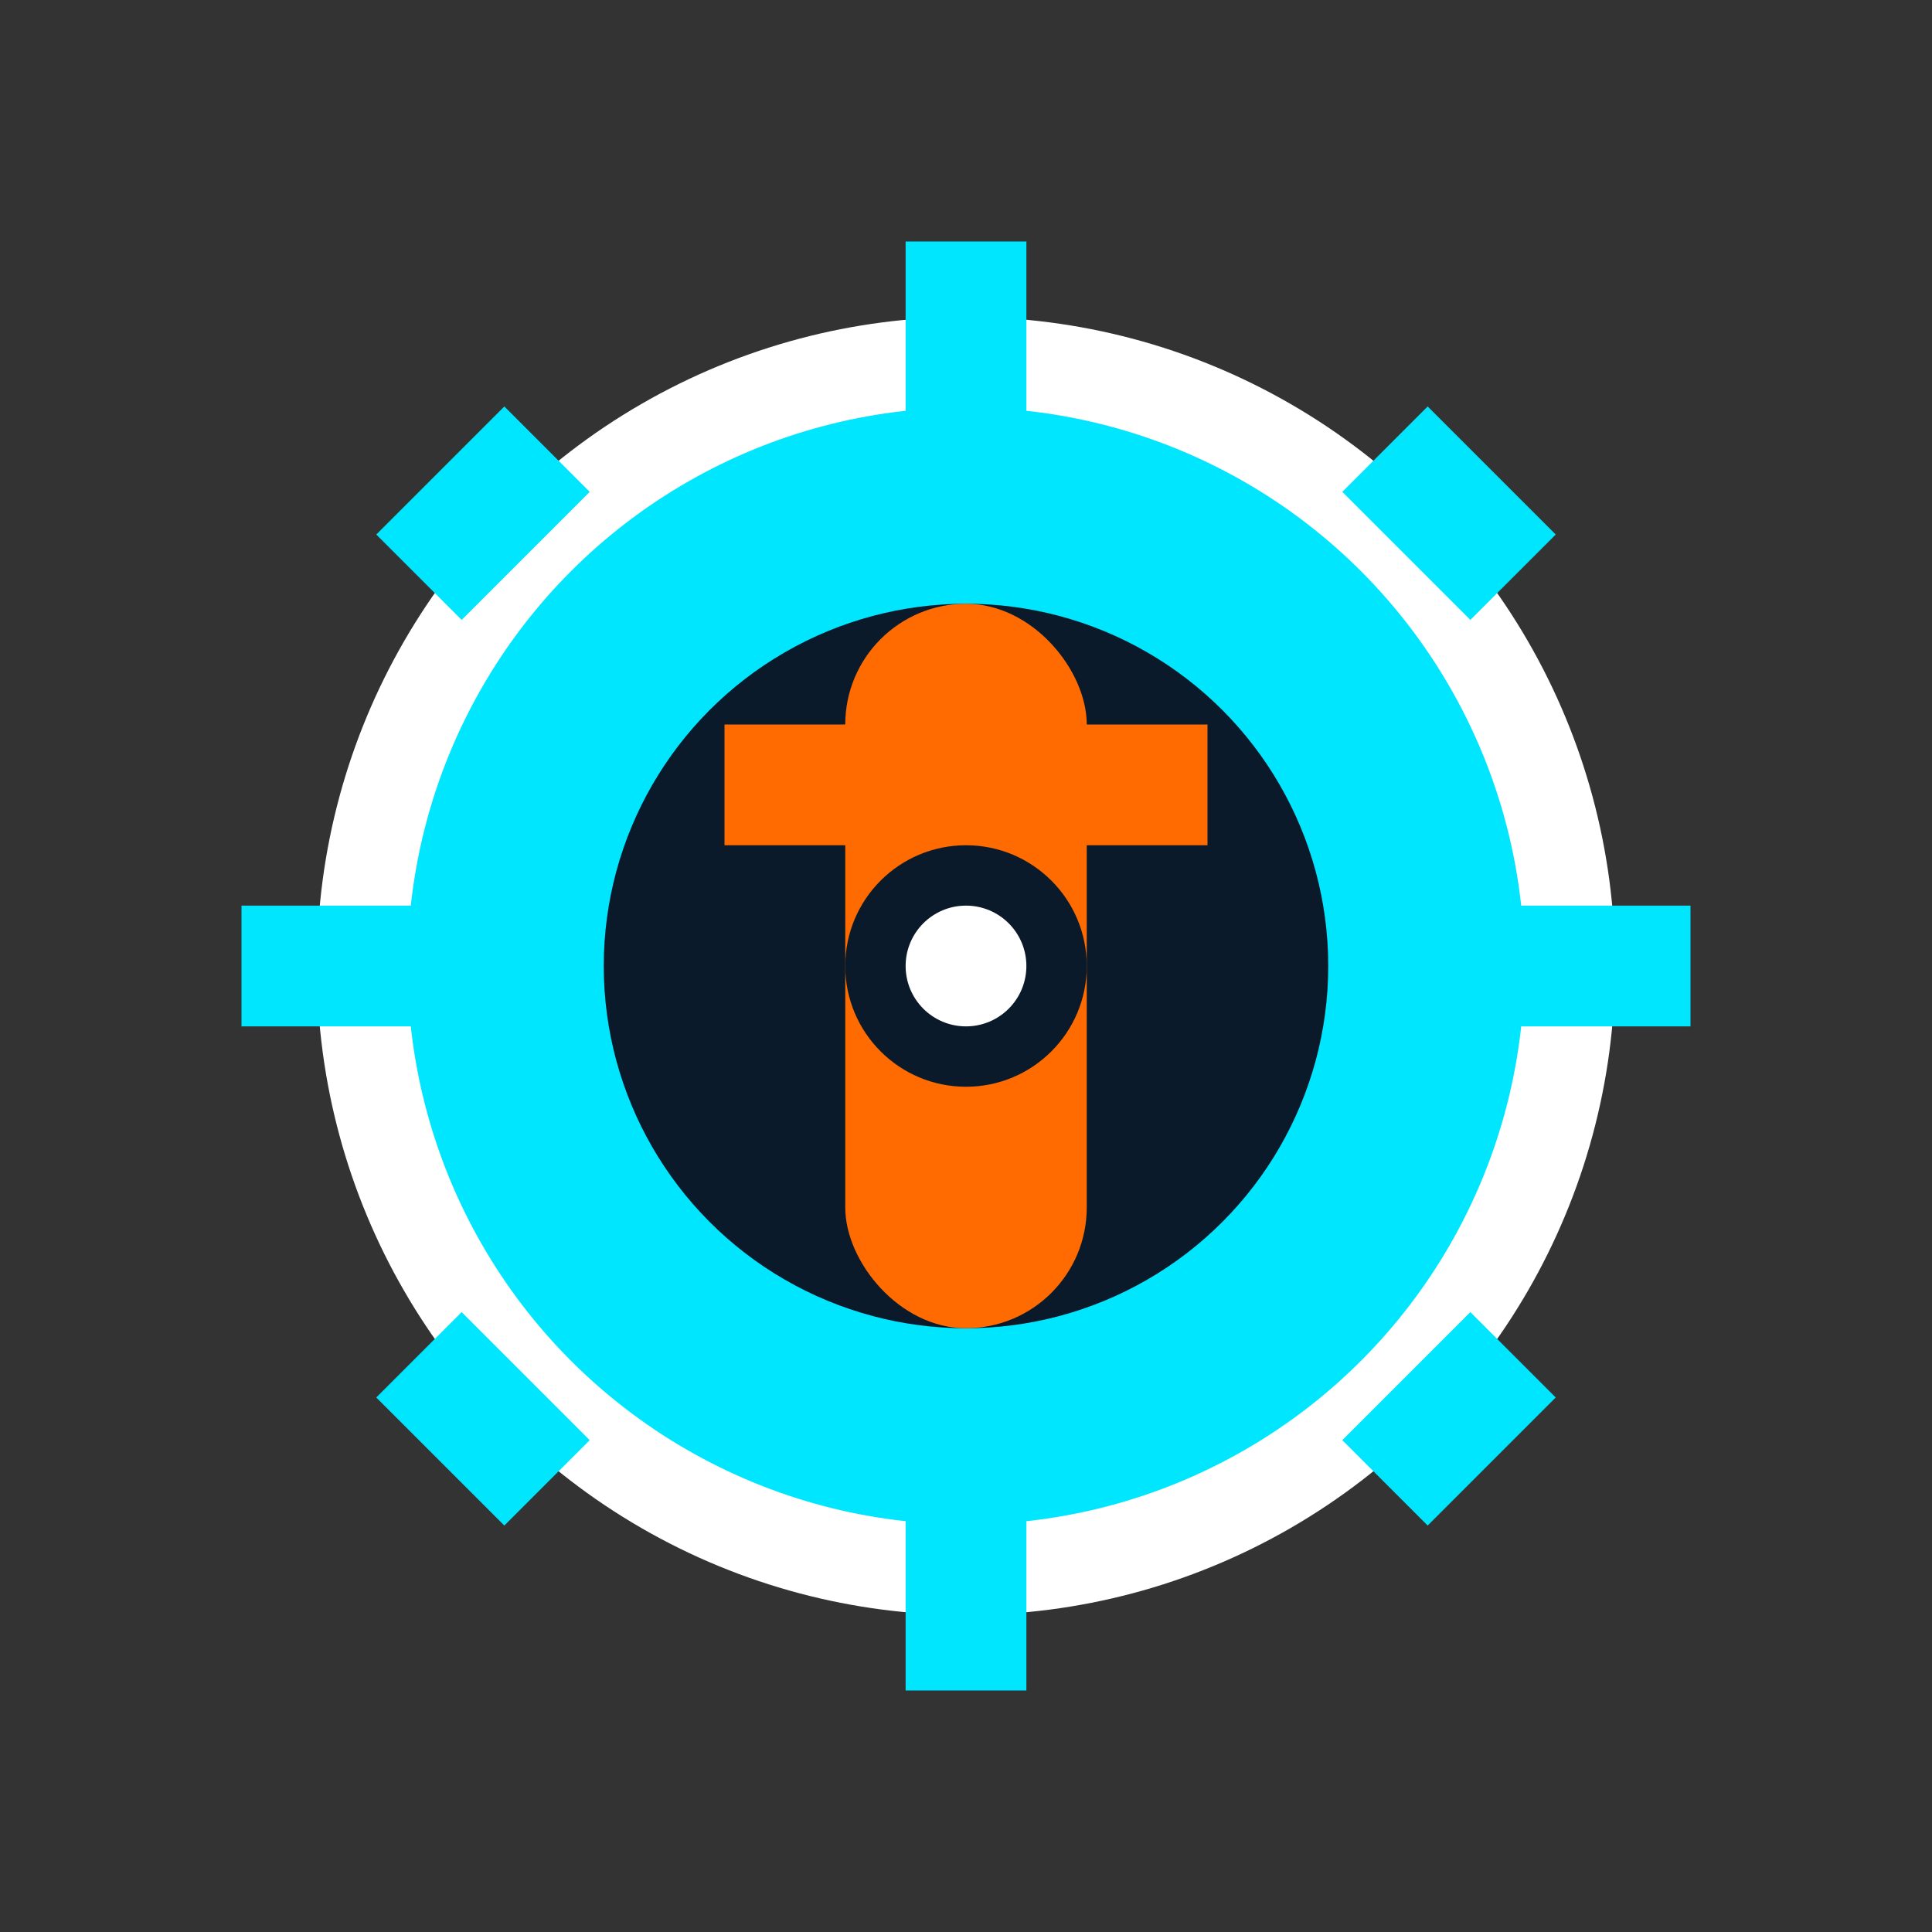
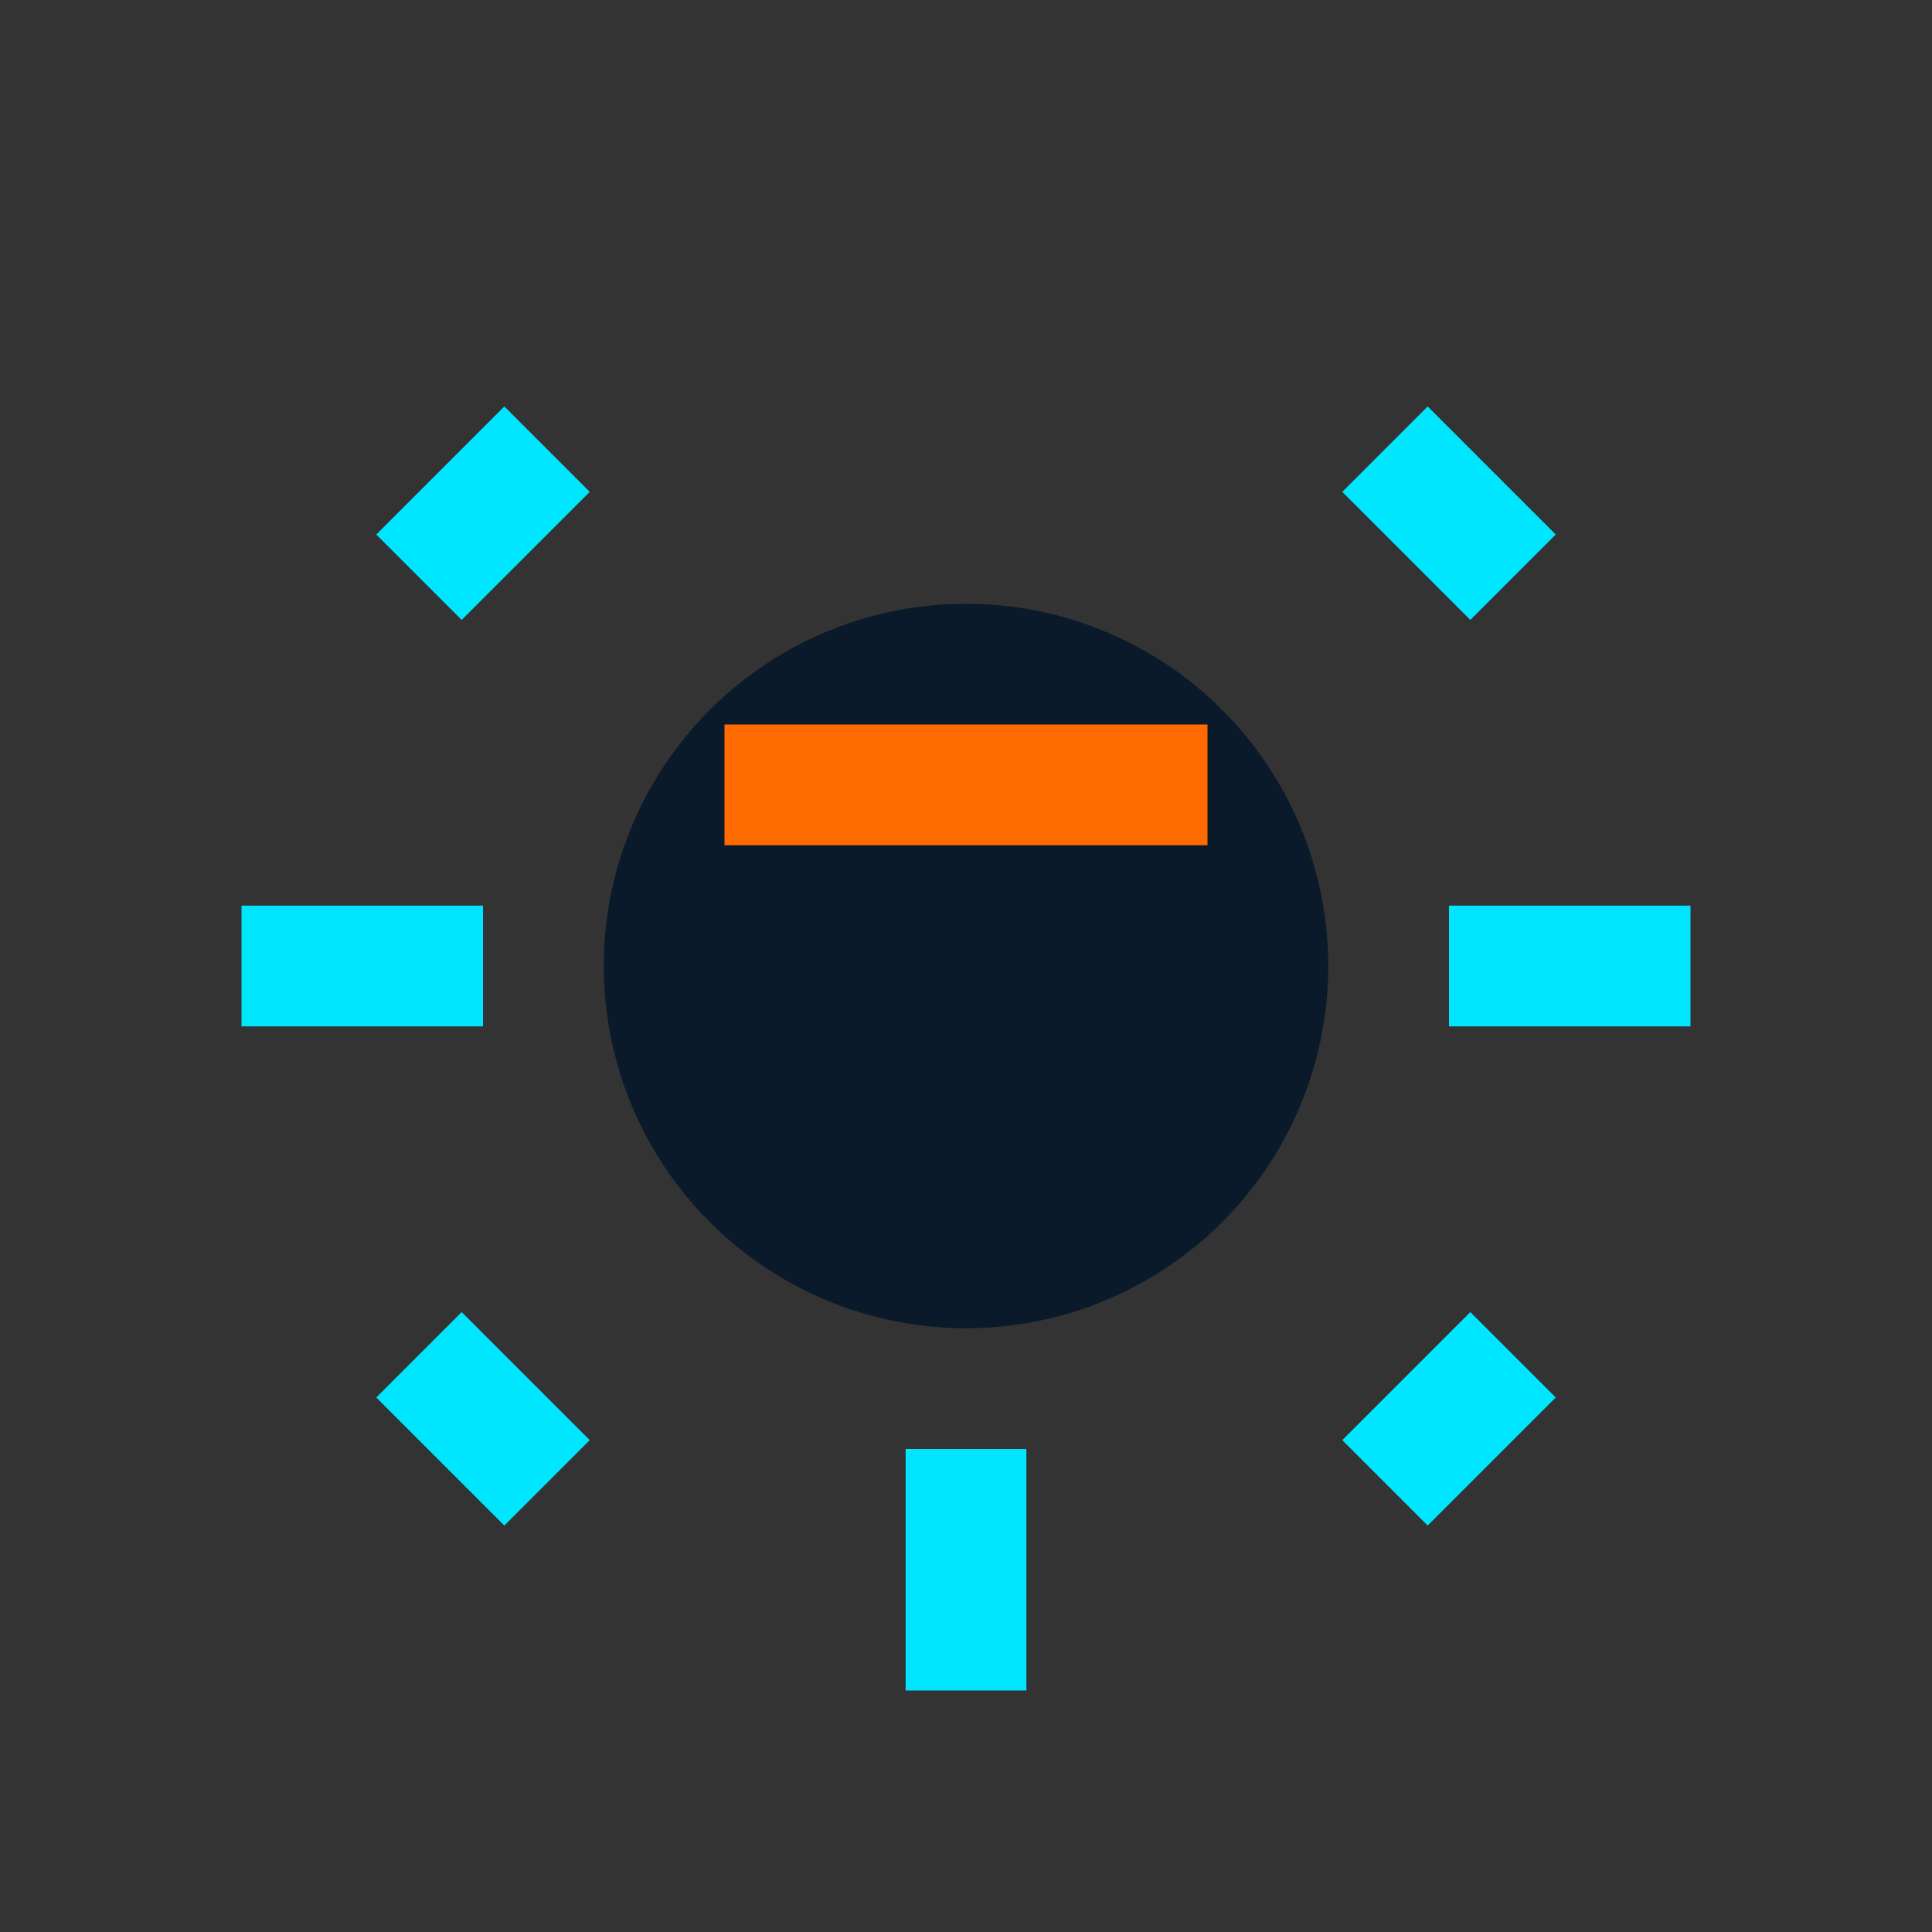
<svg xmlns="http://www.w3.org/2000/svg" width="64" height="64" viewBox="0 0 64 64" fill="none">
  <rect x="0" y="0" width="64" height="64" fill="#333333" stroke="none" />
-   <circle cx="32" cy="32" r="20" fill="#00e6ff" stroke="#ffffff" stroke-width="3" />
  <circle cx="32" cy="32" r="12" fill="#0a1a2a" />
-   <rect x="30" y="8" width="4" height="8" fill="#00e6ff" />
  <rect x="30" y="48" width="4" height="8" fill="#00e6ff" />
  <rect x="8" y="30" width="8" height="4" fill="#00e6ff" />
  <rect x="48" y="30" width="8" height="4" fill="#00e6ff" />
  <rect x="45" y="15" width="6" height="4" fill="#00e6ff" transform="rotate(45 48 17)" />
  <rect x="13" y="15" width="6" height="4" fill="#00e6ff" transform="rotate(-45 16 17)" />
  <rect x="45" y="45" width="6" height="4" fill="#00e6ff" transform="rotate(-45 48 47)" />
  <rect x="13" y="45" width="6" height="4" fill="#00e6ff" transform="rotate(45 16 47)" />
-   <rect x="28" y="20" width="8" height="24" rx="4" fill="#ff6b00" />
  <rect x="24" y="24" width="16" height="4" fill="#ff6b00" />
-   <circle cx="32" cy="32" r="4" fill="#0a1a2a" />
-   <circle cx="32" cy="32" r="2" fill="#ffffff" />
</svg>